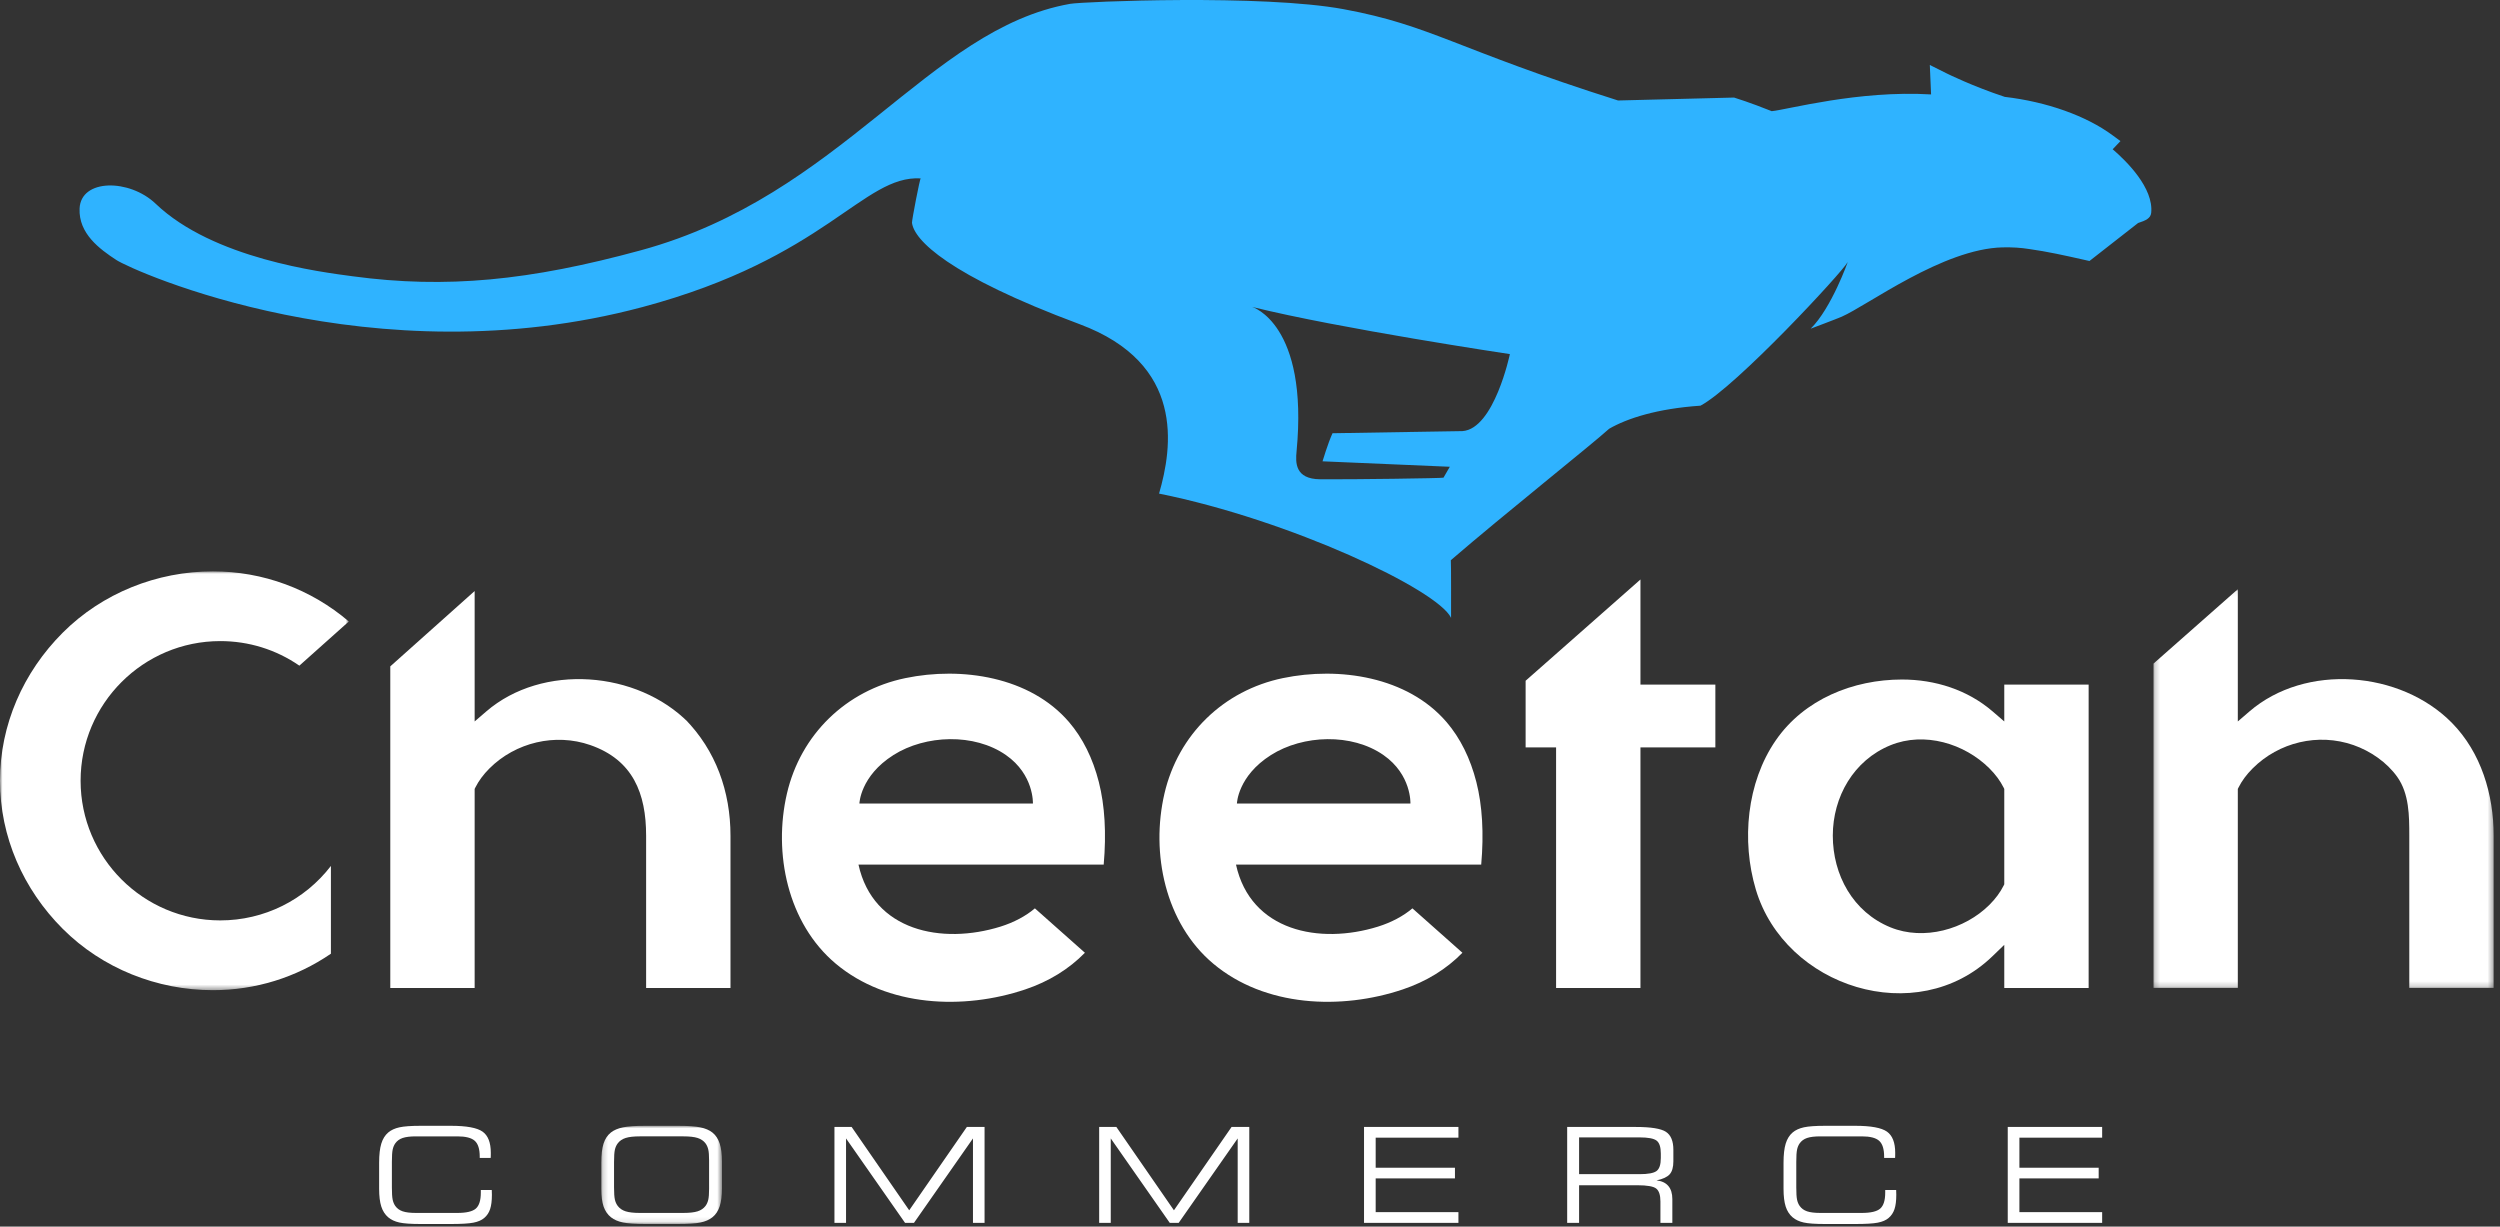
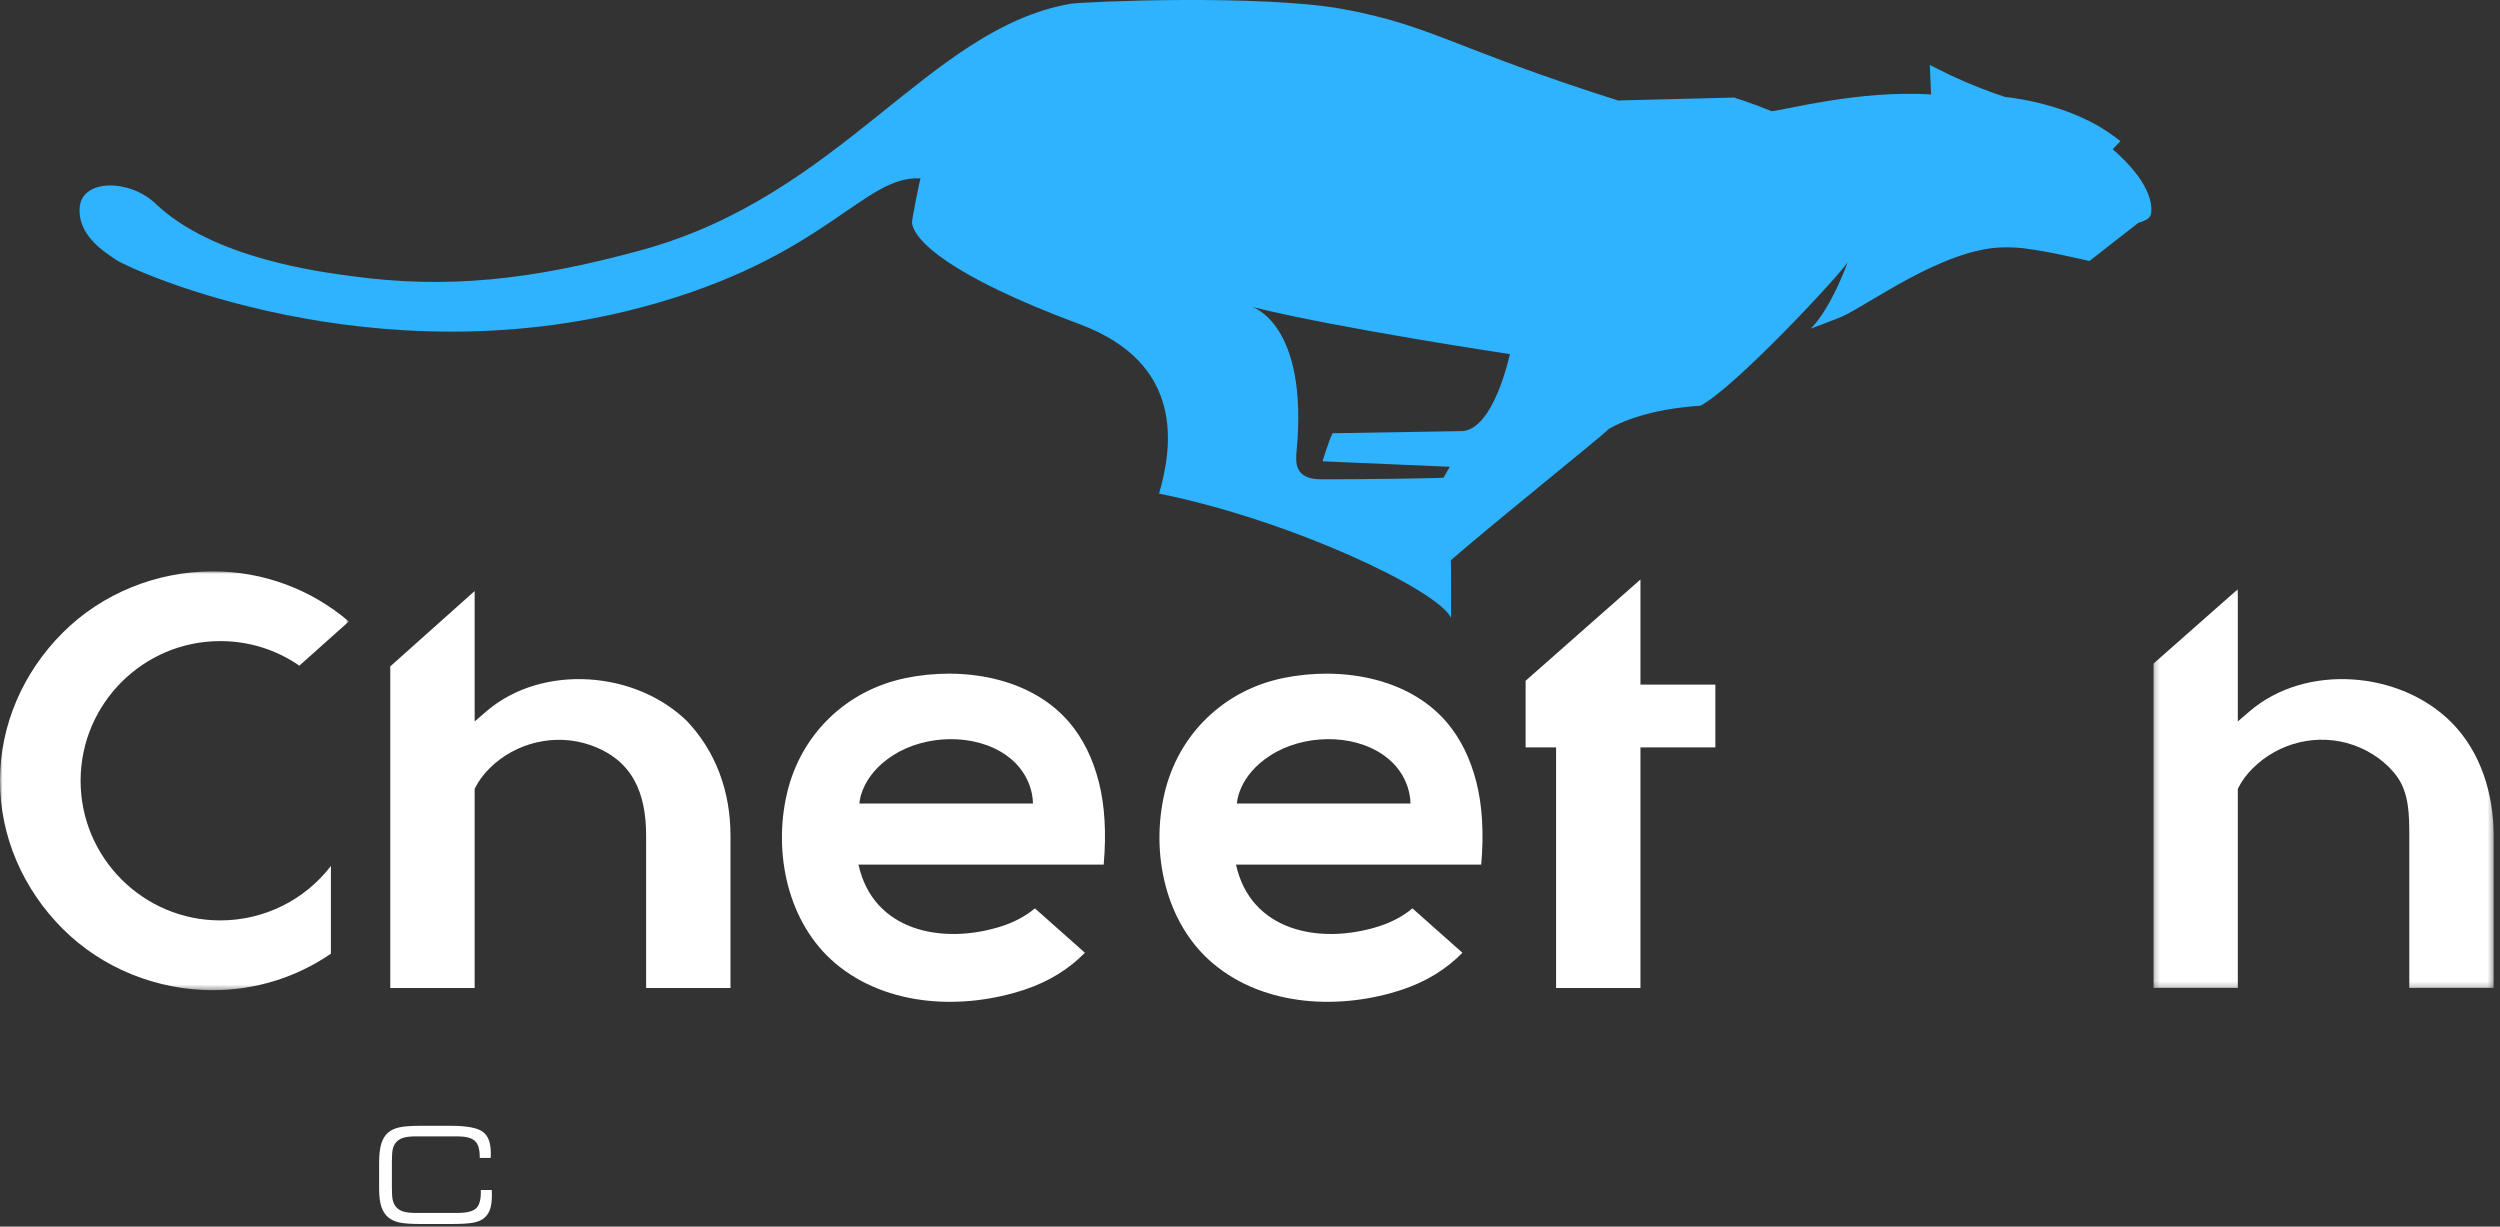
<svg xmlns="http://www.w3.org/2000/svg" xmlns:xlink="http://www.w3.org/1999/xlink" width="481" height="236" viewBox="0 0 481 236">
  <rect x="0" y="0" width="481" height="236" fill="#333333" stroke="none" />
  <defs>
-     <path id="prefix__a" d="M0.188 0.005L23.407 0.005 23.407 18.9 0.188 18.9z" />
    <path id="prefix__c" d="M0.205 0.083L65.659 0.083 65.659 76.808 0.205 76.808z" />
    <path id="prefix__e" d="M0 0.01L67.115 0.01 67.115 80.588 0 80.588z" />
  </defs>
  <g fill="none" fill-rule="evenodd">
    <path fill="#FFF" d="M94.616 228.957H92.51v.508c0 1.478-.318 2.498-.954 3.06-.636.562-1.826.843-3.569.843h-7.966c-1.091 0-1.94-.103-2.546-.31-.608-.207-1.081-.55-1.42-1.029-.24-.338-.408-.743-.507-1.213-.1-.471-.149-1.26-.149-2.367v-4.894c0-1.107.05-1.896.149-2.367.099-.47.268-.875.507-1.214.339-.479.812-.822 1.42-1.029.607-.206 1.455-.31 2.546-.31h7.991c1.594 0 2.707.288 3.34.862.631.574.947 1.58.947 3.017v.273h2.106c.01-.116.015-.244.02-.384.003-.14.005-.34.005-.595 0-1.975-.528-3.335-1.586-4.083-1.057-.747-3.089-1.121-6.096-1.121h-5.81c-1.826 0-3.185.097-4.077.291-.892.194-1.615.527-2.168.998-.612.52-1.055 1.234-1.332 2.143-.277.909-.416 2.13-.416 3.667v5.031c0 1.412.139 2.548.416 3.407.277.86.72 1.549 1.332 2.07.553.47 1.263.802 2.131.997.867.194 2.246.29 4.138.29h5.786c1.999 0 3.445-.086 4.337-.26.892-.173 1.586-.474 2.081-.904.52-.437.897-1.001 1.128-1.691.23-.69.347-1.613.347-2.77 0-.09-.004-.237-.013-.44-.008-.202-.012-.36-.012-.476" />
    <g transform="translate(115.5 216.599)">
      <mask id="prefix__b" fill="#fff">
        <use xlink:href="#prefix__a" />
      </mask>
      <path fill="#FFF" d="M20.93 11.49v.62c0 .967-.055 1.68-.163 2.137-.108.459-.284.853-.532 1.184-.364.479-.868.822-1.513 1.029-.645.206-1.562.31-2.753.31H7.625c-1.19 0-2.107-.104-2.752-.31-.645-.207-1.15-.55-1.513-1.029-.264-.347-.45-.758-.558-1.233-.107-.475-.161-1.266-.161-2.372V6.98c0-1.107.054-1.898.161-2.373.108-.475.294-.886.558-1.233.363-.479.868-.822 1.513-1.028.645-.207 1.561-.31 2.752-.31h8.344c1.191 0 2.108.103 2.753.31.645.206 1.15.55 1.513 1.028.248.33.424.723.532 1.177.108.455.162 1.17.162 2.144v4.795zm.63-10.196C20.973.831 20.2.501 19.236.303 18.273.104 16.82.005 14.879.005H8.716c-1.941 0-3.394.1-4.357.298-.963.198-1.738.528-2.324.991C1.382 1.814.91 2.53.622 3.437c-.29.909-.434 2.131-.434 3.668v5.03c0 1.404.146 2.536.44 3.395.293.859.77 1.553 1.431 2.082.595.47 1.364.803 2.306.997.942.194 2.401.291 4.376.291h6.138c1.99 0 3.455-.097 4.394-.29.938-.195 1.7-.528 2.287-.998.636-.504 1.103-1.202 1.4-2.094.298-.893.447-2.057.447-3.494V6.882c0-1.43-.15-2.592-.446-3.488-.298-.896-.765-1.596-1.4-2.1z" mask="url(#prefix__b)" />
    </g>
-     <path fill="#FFF" d="M174.933 232.86L163.856 216.827 160.548 216.827 160.548 235.276 162.778 235.276 162.778 219.032 174.128 235.276 175.85 235.276 187.199 219.032 187.199 235.276 189.43 235.276 189.43 216.827 186.022 216.827zM225.865 232.86L214.788 216.827 211.48 216.827 211.48 235.276 213.71 235.276 213.71 219.032 225.06 235.276 226.782 235.276 238.131 219.032 238.131 235.276 240.362 235.276 240.362 216.827 236.954 216.827zM262.438 235.276L280.602 235.276 280.602 233.219 264.68 233.219 264.68 226.727 279.933 226.727 279.933 224.67 264.68 224.67 264.68 218.884 280.602 218.884 280.602 216.827 262.438 216.827zM319.54 222.811c0 1.248-.271 2.075-.812 2.485-.541.409-1.638.613-3.29.613h-11.622v-7.075h11.622c1.652 0 2.749.207 3.29.62.54.412.812 1.239.812 2.477v.88zm.985-5.049c-.954-.623-2.898-.935-5.83-.935h-13.171v18.449h2.292v-7.236h11.189c1.924 0 3.149.22 3.673.657.525.437.787 1.26.787 2.465v4.114h2.292v-4.572c0-1.074-.256-1.914-.768-2.521s-1.272-.965-2.28-1.073c1.214-.255 2.06-.648 2.535-1.176.474-.529.711-1.364.711-2.503v-2.218c0-1.677-.477-2.827-1.43-3.45zM364.822 228.957h-2.107v.508c0 1.478-.318 2.498-.954 3.06-.636.562-1.825.843-3.568.843h-7.967c-1.09 0-1.94-.103-2.546-.31-.608-.207-1.08-.55-1.419-1.029-.24-.338-.41-.743-.508-1.213-.1-.471-.149-1.26-.149-2.367v-4.894c0-1.107.05-1.896.15-2.367.098-.47.267-.875.507-1.214.339-.479.811-.822 1.419-1.029.607-.206 1.455-.31 2.546-.31h7.992c1.594 0 2.707.288 3.339.862.631.574.948 1.58.948 3.017v.273h2.106c.008-.116.014-.244.019-.384.004-.14.006-.34.006-.595 0-1.975-.529-3.335-1.586-4.083-1.057-.747-3.09-1.121-6.096-1.121h-5.81c-1.827 0-3.185.097-4.077.291-.892.194-1.615.527-2.17.998-.61.52-1.054 1.234-1.33 2.143-.278.909-.416 2.13-.416 3.667v5.031c0 1.412.138 2.548.415 3.407.277.86.72 1.549 1.332 2.07.554.47 1.264.802 2.131.997.868.194 2.247.29 4.138.29h5.787c1.999 0 3.445-.086 4.336-.26.892-.173 1.586-.474 2.082-.904.52-.437.896-1.001 1.127-1.691.232-.69.347-1.613.347-2.77 0-.09-.004-.237-.012-.44-.008-.202-.012-.36-.012-.476M386.29 235.276L404.454 235.276 404.454 233.219 388.532 233.219 388.532 226.727 403.786 226.727 403.786 224.67 388.532 224.67 388.532 218.884 404.454 218.884 404.454 216.827 386.29 216.827zM385.48 151.503l.142.286v18.349l-.142.285c-.632 1.264-1.54 2.49-2.696 3.648-4.767 4.767-12.657 6.956-19.046 4.355-7.227-2.943-11.107-10.09-11.107-17.646 0-7.465 4.004-14.508 11.106-17.402 6.51-2.652 14.225-.343 19.047 4.477 1.156 1.158 2.062 2.385 2.695 3.648m-19.528-20.764c-9.398 0-18.838 3.79-24.296 11.707-5.603 8.126-6.617 19.34-3.84 28.68 5.593 18.808 30.933 26.948 45.52 12.866l2.287-2.208v8.303h16.232v-58.37h-16.232v7.09l-2.23-1.921c-4.862-4.184-11.082-6.147-17.441-6.147" />
    <g transform="translate(414.12 113.279)">
      <mask id="prefix__d" fill="#fff">
        <use xlink:href="#prefix__c" />
      </mask>
      <path fill="#FFF" d="M57.62 25.792c-9.882-10.031-28.143-11.497-38.952-2.185l-2.232 1.922V.083L.206 14.403v62.405h16.23V38.511l.142-.285c.632-1.263 1.538-2.491 2.697-3.649 5.061-5.061 12.61-6.874 19.408-4.506 3.258 1.136 6.432 3.31 8.44 6.144 2.287 3.226 2.304 7.482 2.304 11.286v29.307H65.66V47.501c0-7.897-2.399-15.98-8.04-21.71-2.544-2.58 2.541 2.582 0 0" mask="url(#prefix__d)" />
    </g>
    <path fill="#FFF" d="M237.983 154.599s.141-5.273 6.557-9.334c6.174-3.907 15.564-4.23 21.64.008 5.426 3.783 5.187 9.326 5.187 9.326h-33.384zm40.327-15.676c-7.503-8.747-20.68-10.697-31.48-8.454-11.416 2.37-20.148 10.842-22.79 22.212-2.663 11.456.118 24.95 9.392 32.731 9.94 8.341 24.587 8.941 36.458 4.955 4.535-1.526 8.394-3.9 11.479-7.056l-9.624-8.544c-1.735 1.48-4.038 2.709-6.621 3.515-11.248 3.503-24.51.88-27.32-11.932h47.179c.53-6.015.217-11.357-.932-15.88-1.165-4.576-3.097-8.46-5.74-11.547-2.644-3.081 2.643 3.086 0 0zM315.623 111.494L293.529 130.977 293.529 143.796 299.392 143.796 299.392 190.087 315.623 190.087 315.623 143.796 330.036 143.796 330.036 131.717 315.623 131.717z" />
    <g transform="translate(0 109.919)">
      <mask id="prefix__f" fill="#fff">
        <use xlink:href="#prefix__e" />
      </mask>
      <path fill="#FFF" d="M57.596 18.155l9.519-8.5C59.82 3.425 50.595.01 40.965.01 30.203.01 19.68 4.2 12.07 11.81 4.46 19.421 0 29.538 0 40.301c0 10.76 4.46 20.878 12.07 28.487 7.61 7.61 18.133 11.8 28.895 11.8 8.155 0 15.99-2.423 22.702-7.014V56.69c-5.035 6.555-12.838 10.477-21.29 10.477-14.816 0-26.87-12.053-26.87-26.868 0-14.816 12.054-26.87 26.87-26.87 5.494 0 10.732 1.63 15.22 4.725" mask="url(#prefix__f)" />
    </g>
    <path fill="#FFF" d="M132.505 139.07c-9.881-10.03-28.142-11.496-38.952-2.184l-2.231 1.922v-25.095l-16.231 14.495v61.879h16.231v-38.298l.142-.284c.631-1.264 1.539-2.492 2.697-3.65 5.023-5.022 12.684-6.847 19.407-4.505 8.225 2.866 10.745 9.315 10.745 17.43v29.307h16.232v-29.308c0-8.455-2.799-16.39-8.767-22.446l1.453 1.475-.726-.738c-9.881-10.03 2.542 2.582 0 0M165.35 154.599s.141-5.273 6.557-9.334c6.174-3.907 15.564-4.23 21.64.008 5.426 3.783 5.187 9.326 5.187 9.326H165.35zm40.327-15.676c-7.503-8.747-20.68-10.697-31.48-8.454-11.416 2.37-20.148 10.842-22.791 22.212-2.662 11.456.119 24.95 9.393 32.731 9.94 8.341 24.587 8.941 36.458 4.955 4.534-1.526 8.394-3.9 11.479-7.056l-9.624-8.544c-1.735 1.48-4.039 2.709-6.622 3.515-11.247 3.503-24.509.88-27.32-11.932h47.18c.53-6.015.217-11.357-.933-15.88-1.165-4.576-3.096-8.46-5.74-11.547-2.643-3.081 2.644 3.086 0 0z" />
    <path fill="#2FB3FF" d="M281.37 82.945c-.085.006-24.996.41-24.996.41-.882 1.93-1.919 5.402-1.919 5.402l24.488 1.048-1.214 2.097c-.165.118-17.513.357-23.715.312-4.9-.036-4.758-3.259-4.555-5.375 2.34-24.565-8.542-27.784-8.542-27.784C257.64 63.21 290.5 68.13 290.5 68.13s-3.018 14.408-9.13 14.815M406.48 28.717l.077-.081.159-.167 1.26-1.325-1.54-1.132c-5.094-3.748-12.636-6.429-20.725-7.374-6.211-2.055-11.023-4.444-11.071-4.468l-3.343-1.669.138 3.24.104 2.427c-13.985-.834-27.587 2.923-30.66 3.223-4.12-1.657-7.114-2.58-7.246-2.62 0 0-1.173.013-22.32.564C279.95 9.4 275.499 4.913 258.518 1.768 242.86-1.13 208.335.308 205.897.738c-27.34 4.83-43.925 36.856-82.544 47.403-21.488 5.869-37.503 7.434-55.49 5.016-6.066-.815-26.833-3.373-37.912-13.958-5.038-4.815-14.395-4.85-14.64.922-.205 4.84 3.877 7.81 7.077 9.903 3.2 2.093 49.346 22.906 101.19 9.062 35.413-9.456 42.459-25.409 53.572-24.765-.17-.047-1.73 8.143-1.685 8.528.378 3.297 6.924 10.1 32.24 19.517 20.34 7.566 17.89 23.694 15.294 32.6 25.192 5.072 53.605 18.487 56.186 23.907 0 0 .02-11.13-.045-11.094 10.332-8.902 26.997-22.15 30.455-25.285 3.46-1.997 9.208-3.874 17.58-4.444 6.83-3.616 27.44-25.84 28.318-27.631.1-.209-3.124 8.898-7.122 12.819 0 0 5.07-1.909 5.957-2.298 5.032-2.203 19.502-13.09 30.98-13.347 1.834-.041 3.554.067 5.11.32l.03.005.03.003c3.25.446 6.917 1.251 10.393 2.038l1.14.257.855-.668 3.991-3.12 1.74-1.359 2.769-2.164c1.496-.481 2.404-.909 2.523-1.95.49-4.785-4.72-9.927-7.408-12.238" />
  </g>
</svg>